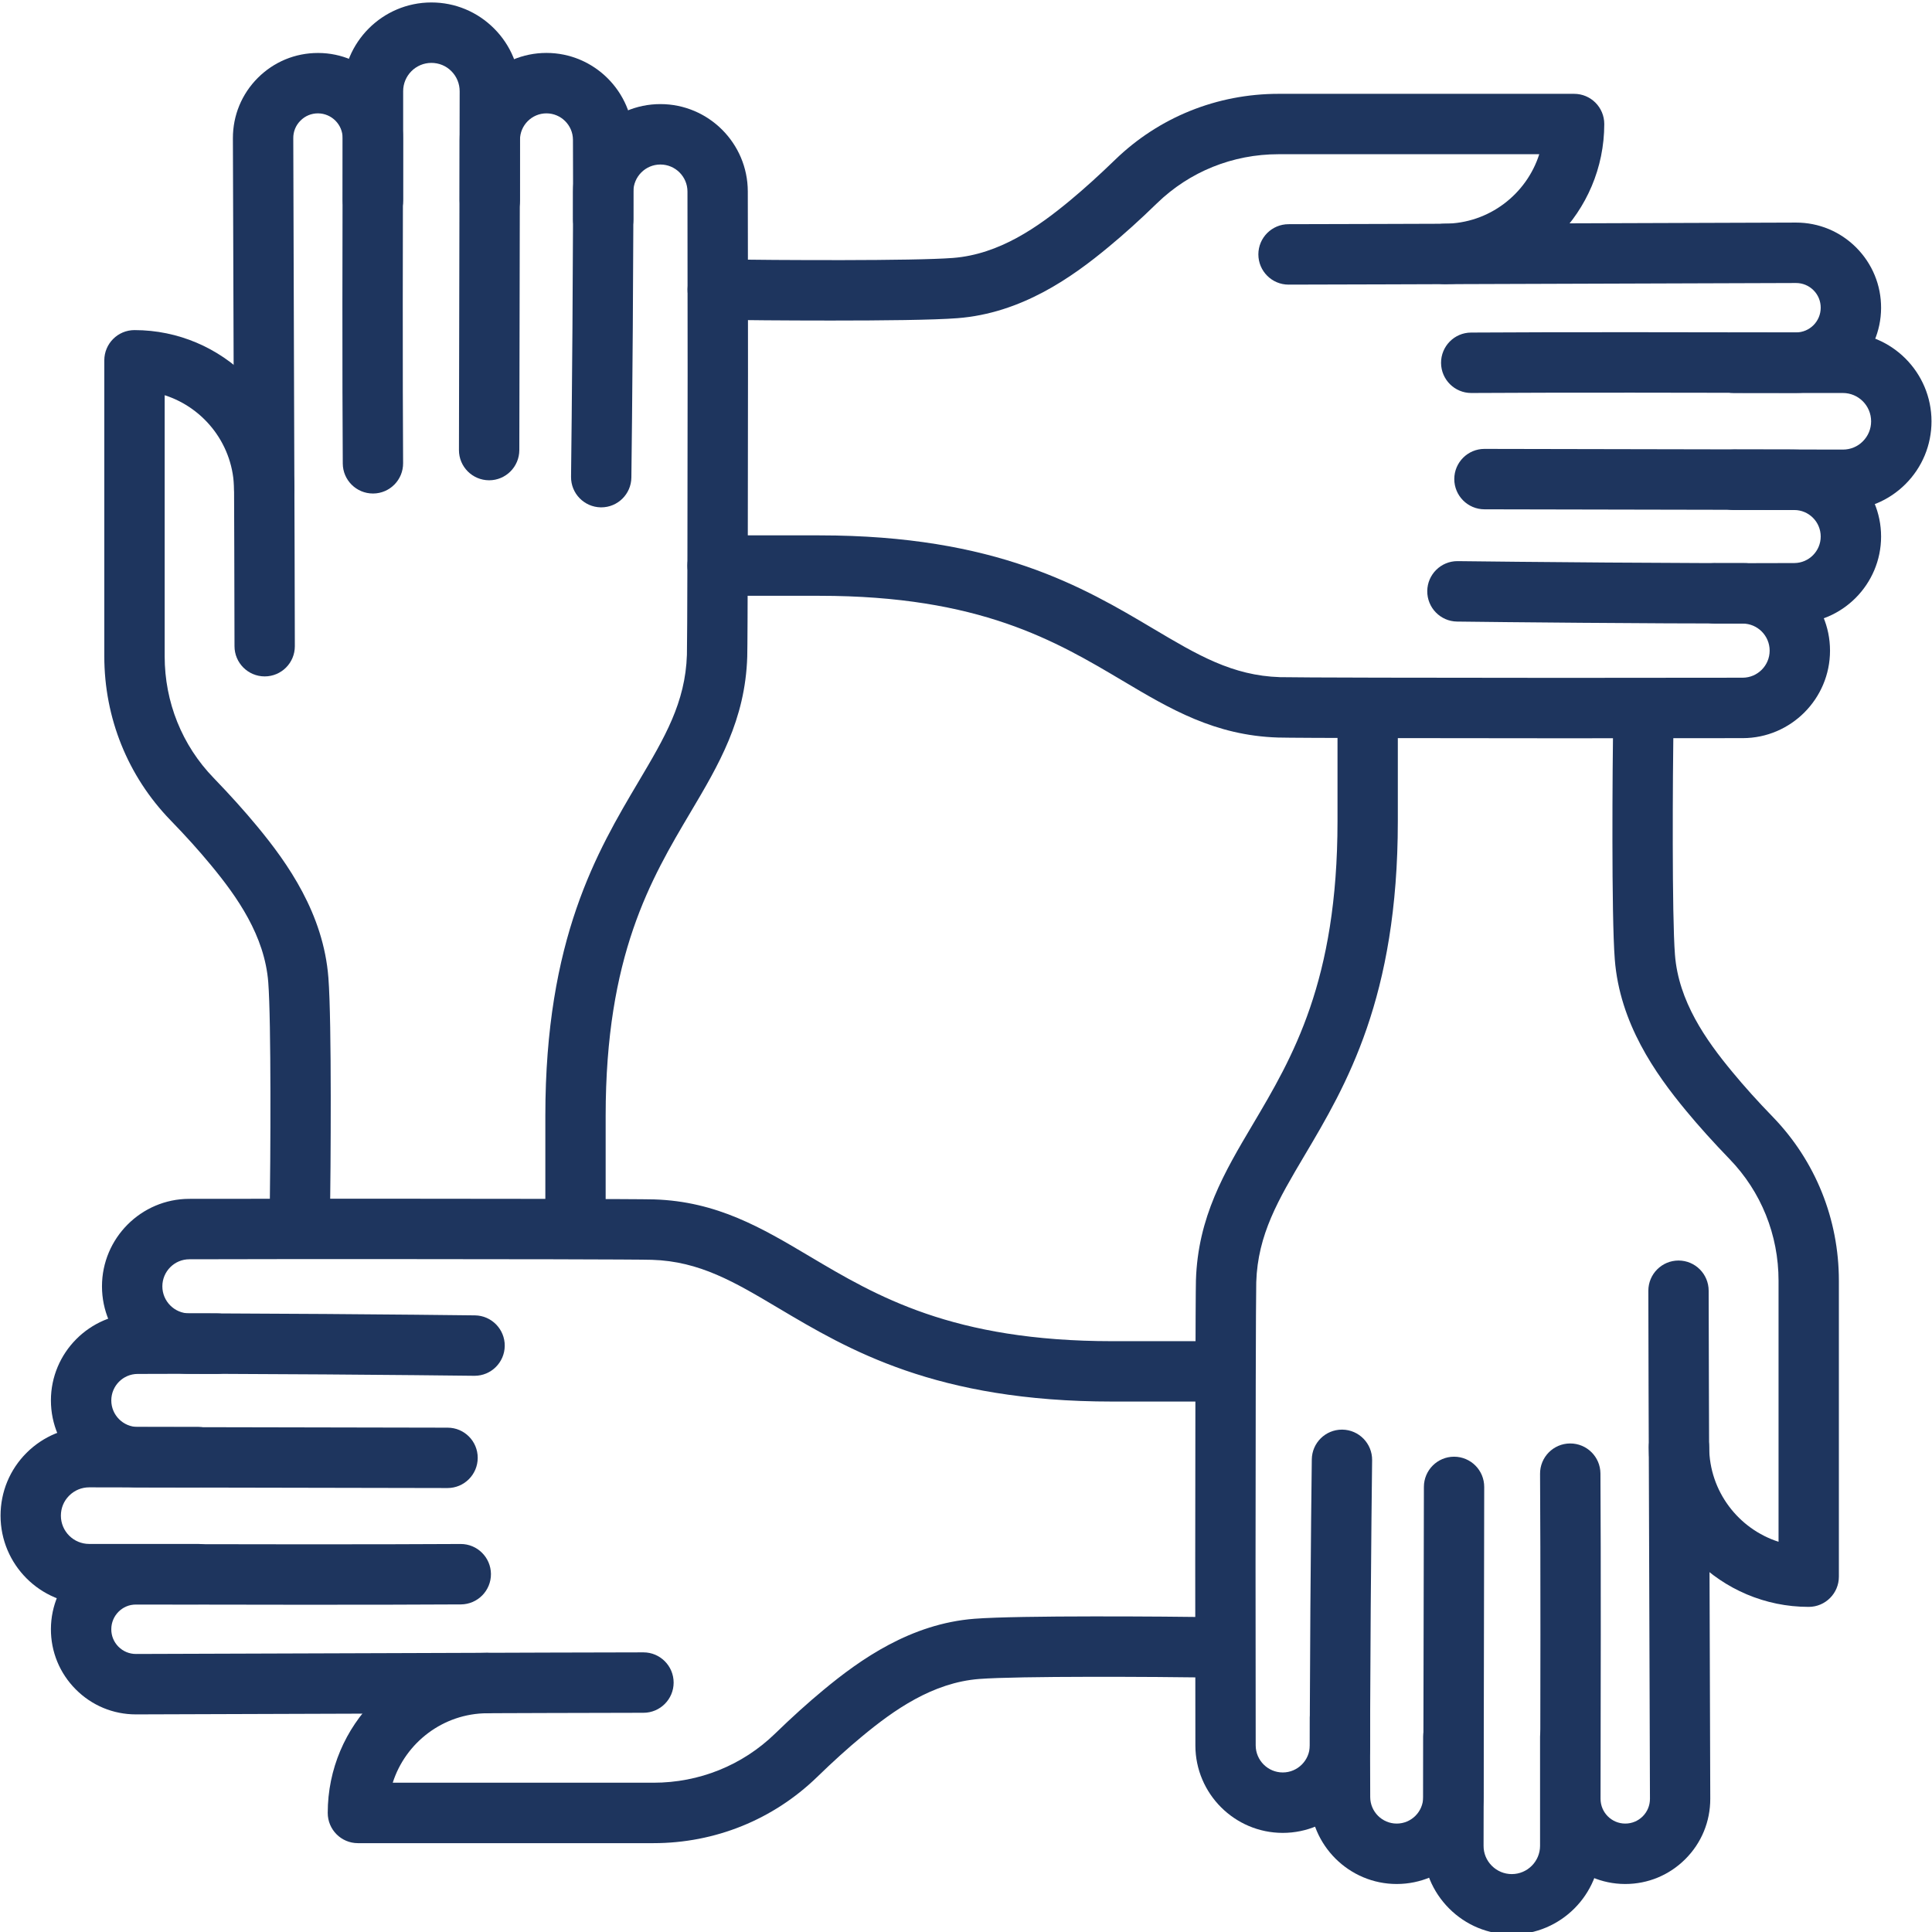
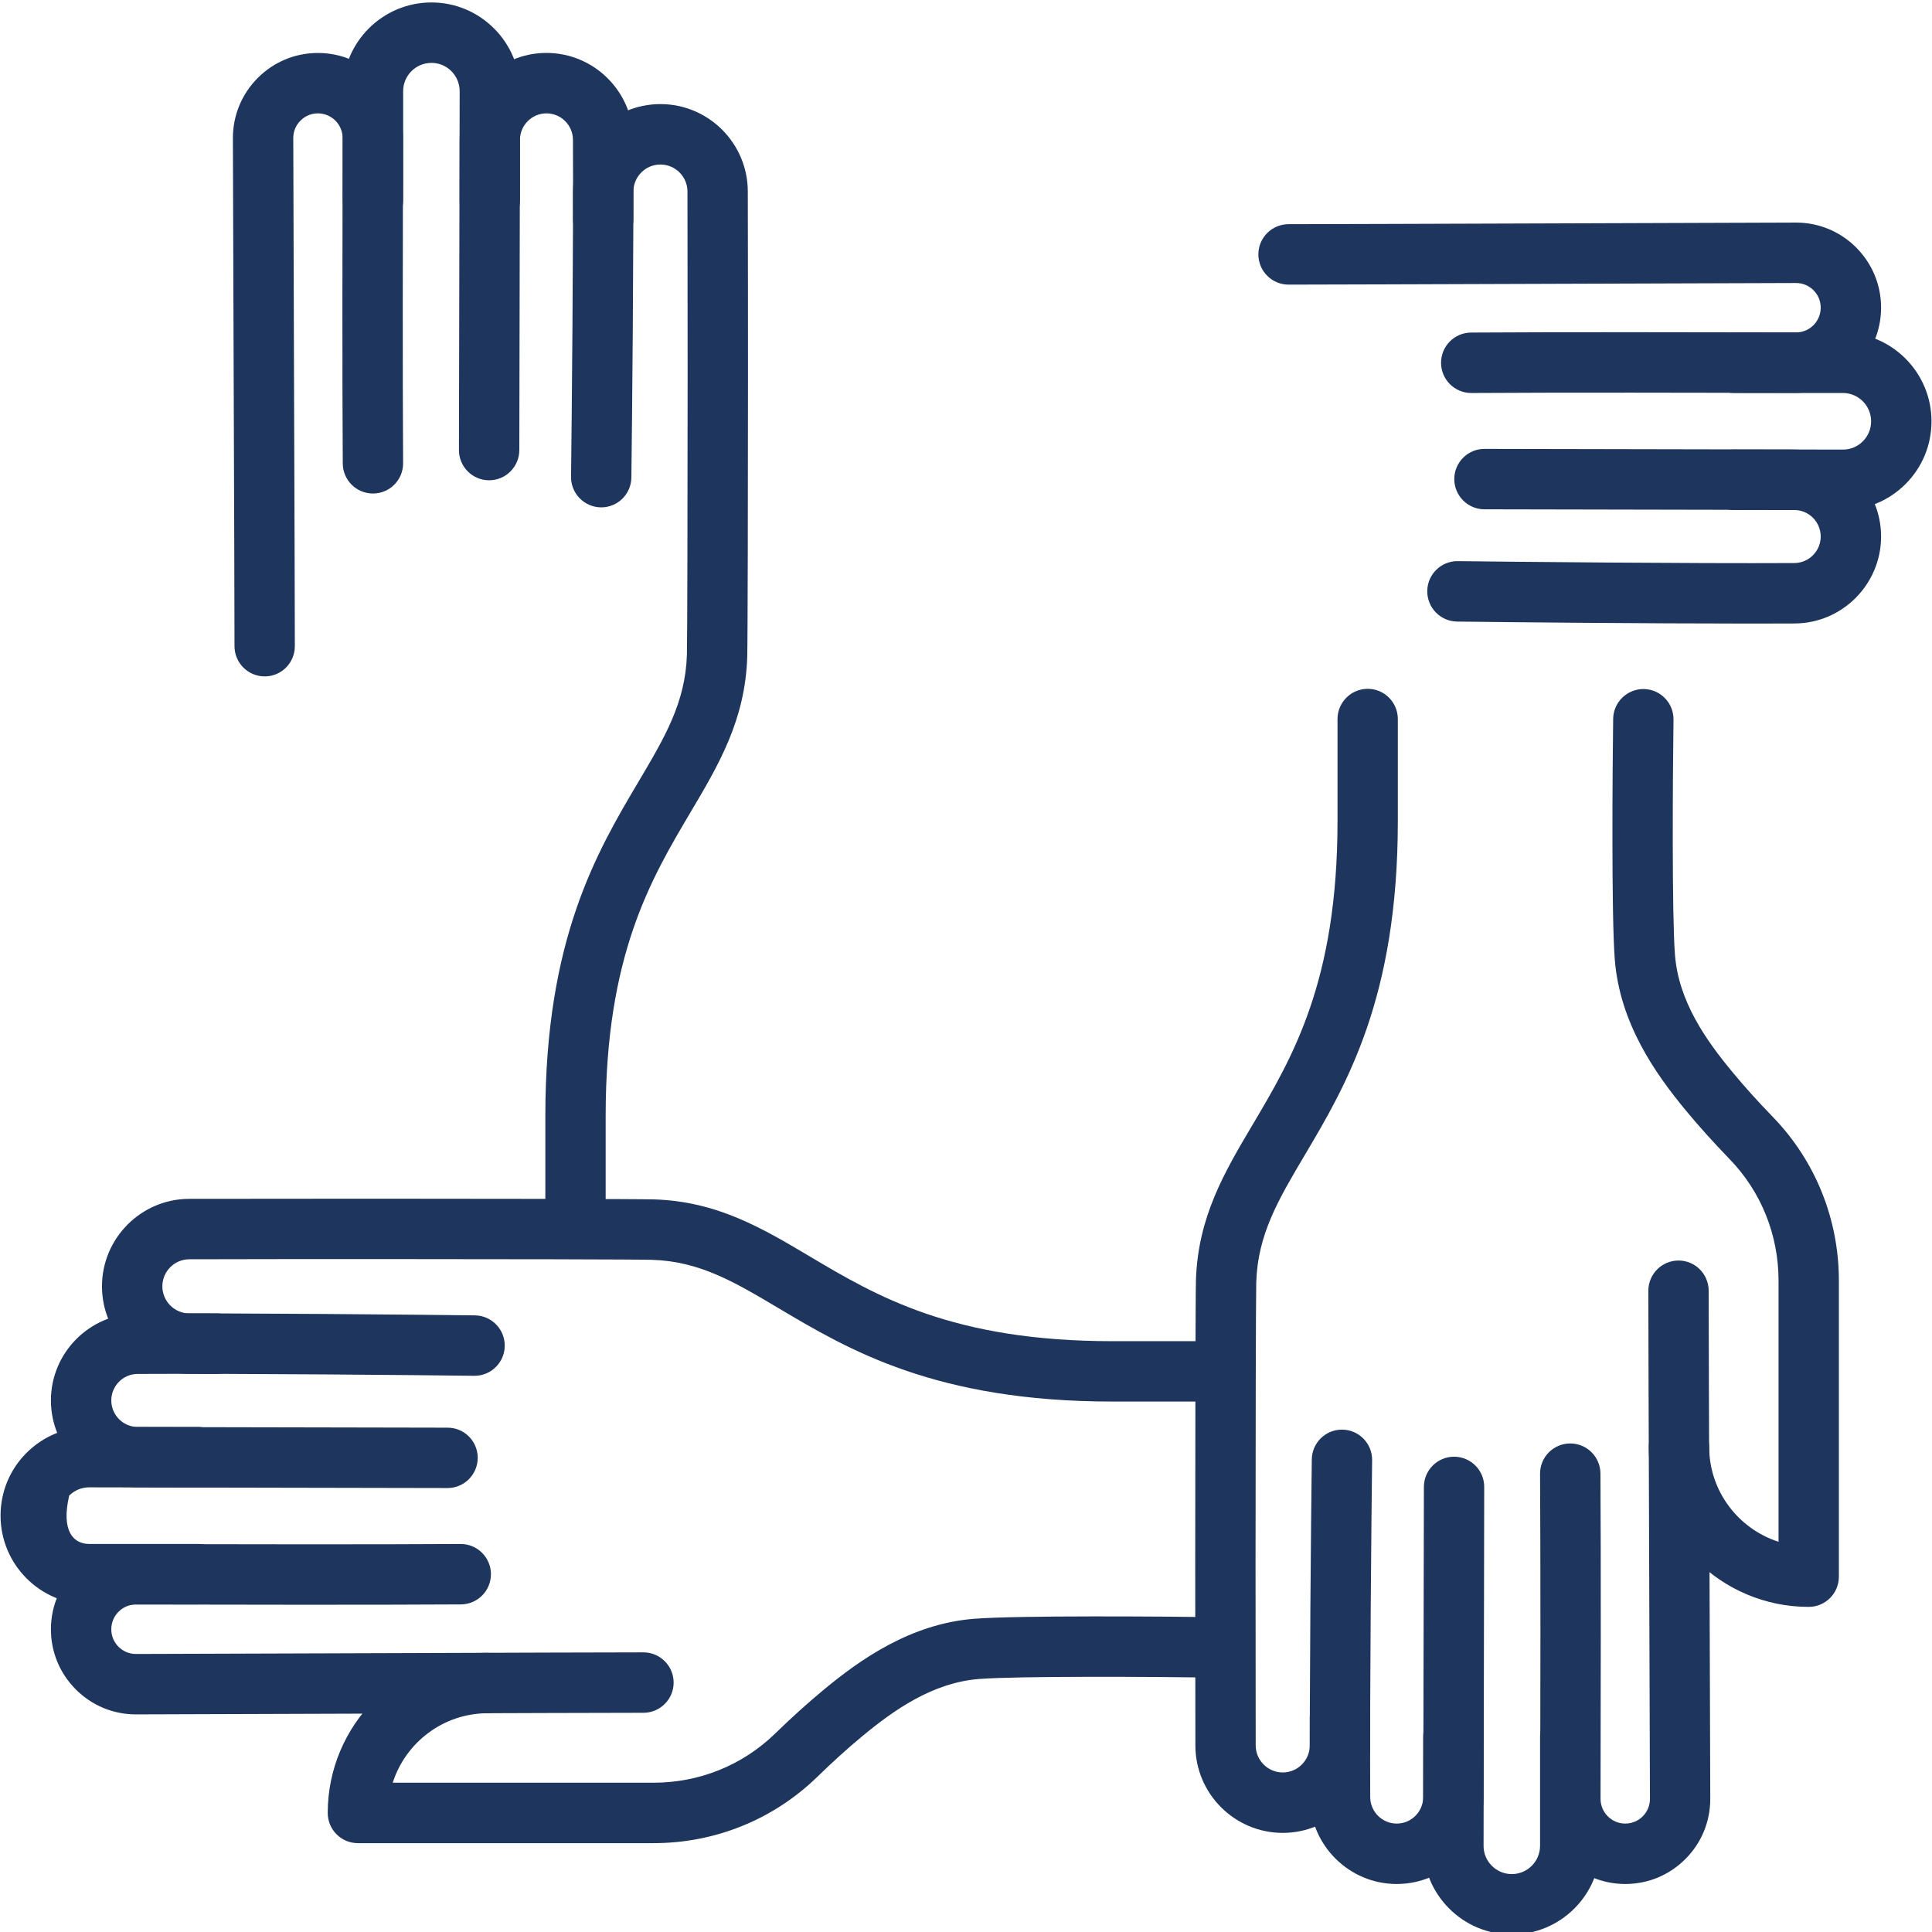
<svg xmlns="http://www.w3.org/2000/svg" width="200" zoomAndPan="magnify" viewBox="0 0 150 150" height="200" preserveAspectRatio="xMidYMid meet" version="1.0">
  <defs>
    <clipPath id="412e0ab613">
      <path d="M 26 0.188 L 41 0.188 L 41 38 L 26 38 Z M 26 0.188 " clip-rule="nonzero" />
    </clipPath>
    <clipPath id="9ef7cbc994">
      <path d="M 130.676 127.418 L 150 127.418 L 150 150 L 130.676 150 Z M 130.676 127.418 " clip-rule="nonzero" />
    </clipPath>
  </defs>
-   <path fill="#1e355e" d="M 121.152 57.32 C 112.738 57.32 100.441 57.301 99.23 57.262 C 94.324 57.109 90.844 55.043 87.16 52.852 C 81.957 49.762 76.062 46.258 63.625 46.258 L 55.715 46.258 C 54.422 46.258 53.371 45.207 53.371 43.914 C 53.371 42.617 54.422 41.566 55.715 41.566 L 63.625 41.566 C 77.348 41.566 84.117 45.59 89.555 48.82 C 92.977 50.852 95.676 52.457 99.379 52.574 C 100.398 52.605 111.715 52.629 121.152 52.629 C 125.082 52.629 131.188 52.625 135.301 52.617 C 136.457 52.613 137.395 51.672 137.395 50.516 C 137.395 49.355 136.453 48.414 135.297 48.414 L 133.137 48.414 C 131.844 48.414 130.793 47.363 130.793 46.066 C 130.793 44.773 131.844 43.723 133.137 43.723 L 135.297 43.723 C 139.039 43.723 142.082 46.77 142.082 50.516 C 142.082 54.254 139.043 57.301 135.312 57.309 C 131.191 57.316 125.086 57.32 121.152 57.32 Z M 121.152 57.32 " fill-opacity="1" fill-rule="nonzero" />
  <path fill="#1e355e" d="M 135.938 48.414 C 127.824 48.414 116.605 48.305 113.125 48.258 C 111.832 48.242 110.797 47.176 110.812 45.883 C 110.828 44.598 111.875 43.566 113.152 43.566 C 113.164 43.566 113.176 43.566 113.184 43.566 C 117.18 43.617 131.367 43.758 139.316 43.715 C 140.445 43.707 141.359 42.785 141.359 41.656 C 141.359 40.52 140.438 39.598 139.305 39.598 L 134.609 39.598 C 133.316 39.598 132.27 38.547 132.27 37.25 C 132.27 35.957 133.316 34.906 134.609 34.906 L 139.305 34.906 C 143.02 34.906 146.047 37.934 146.047 41.656 C 146.047 45.359 143.039 48.387 139.344 48.406 C 138.301 48.41 137.156 48.414 135.938 48.414 Z M 135.938 48.414 " fill-opacity="1" fill-rule="nonzero" />
  <path fill="#1e355e" d="M 143.082 39.598 C 143.074 39.598 143.07 39.598 143.066 39.598 L 115.25 39.543 C 113.957 39.539 112.91 38.488 112.91 37.191 C 112.914 35.898 113.961 34.852 115.254 34.852 C 115.254 34.852 115.258 34.852 115.258 34.852 L 143.078 34.906 C 143.078 34.906 143.078 34.906 143.082 34.906 C 143.668 34.906 144.219 34.68 144.629 34.266 C 145.047 33.848 145.273 33.297 145.273 32.711 C 145.273 31.496 144.289 30.512 143.082 30.512 L 134.613 30.512 C 133.32 30.512 132.27 29.461 132.27 28.168 C 132.27 26.871 133.32 25.82 134.613 25.82 L 143.082 25.82 C 146.875 25.82 149.961 28.914 149.961 32.711 C 149.961 34.551 149.242 36.285 147.941 37.586 C 146.641 38.883 144.914 39.598 143.082 39.598 Z M 143.082 39.598 " fill-opacity="1" fill-rule="nonzero" />
-   <path fill="#1e355e" d="M 64.516 24.887 C 60.957 24.887 57.461 24.855 55.691 24.828 C 54.398 24.812 53.363 23.746 53.383 22.449 C 53.402 21.168 54.449 20.137 55.727 20.137 C 55.738 20.137 55.746 20.137 55.758 20.137 C 60.387 20.203 70.926 20.262 73.98 20.027 C 77.594 19.75 80.605 17.617 83.078 15.566 C 84.191 14.641 85.332 13.609 86.57 12.41 C 89.977 9.105 94.488 7.285 99.266 7.285 L 122.215 7.285 C 123.508 7.285 124.555 8.332 124.555 9.629 C 124.555 16.461 119.004 22.035 112.184 22.059 C 112.18 22.059 112.176 22.059 112.176 22.059 C 110.883 22.059 109.836 21.016 109.832 19.723 C 109.828 18.426 110.875 17.371 112.168 17.367 C 115.598 17.355 118.516 15.086 119.508 11.973 L 99.266 11.973 C 95.711 11.973 92.359 13.324 89.828 15.781 C 88.508 17.066 87.277 18.176 86.066 19.176 C 83.207 21.551 79.293 24.32 74.344 24.703 C 72.512 24.848 68.477 24.887 64.516 24.887 Z M 64.516 24.887 " fill-opacity="1" fill-rule="nonzero" />
  <path fill="#1e355e" d="M 114.227 30.512 C 112.941 30.512 111.895 29.473 111.883 28.184 C 111.875 26.887 112.914 25.828 114.211 25.82 C 120.504 25.777 132.719 25.793 139.441 25.809 C 139.441 25.809 139.441 25.809 139.445 25.809 C 140.5 25.809 141.355 24.953 141.359 23.898 C 141.363 23.383 141.164 22.898 140.801 22.535 C 140.438 22.172 139.957 21.973 139.445 21.973 C 139.441 21.973 139.441 21.973 139.441 21.973 C 134.332 21.984 126.719 22.012 119.355 22.039 C 110.785 22.066 102.688 22.098 100.043 22.098 C 98.75 22.098 97.699 21.047 97.699 19.75 C 97.699 18.457 98.75 17.406 100.043 17.406 C 102.68 17.406 110.773 17.375 119.34 17.348 C 126.703 17.32 134.316 17.293 139.43 17.281 C 139.434 17.281 139.438 17.281 139.445 17.281 C 141.211 17.281 142.867 17.969 144.117 19.219 C 145.367 20.477 146.055 22.145 146.047 23.918 C 146.031 27.551 143.07 30.5 139.445 30.504 C 139.441 30.504 139.434 30.504 139.43 30.504 C 132.719 30.488 120.52 30.469 114.242 30.512 C 114.238 30.512 114.23 30.512 114.227 30.512 Z M 114.227 30.512 " fill-opacity="1" fill-rule="nonzero" />
  <path fill="#1e355e" d="M 99.594 142.305 C 95.859 142.305 92.816 139.262 92.809 135.527 C 92.801 131.387 92.797 125.273 92.797 121.352 C 92.797 112.926 92.816 100.609 92.852 99.402 C 93.004 94.488 95.07 91.004 97.258 87.312 C 100.344 82.105 103.844 76.203 103.844 63.75 L 103.844 55.828 C 103.844 54.531 104.895 53.48 106.188 53.48 C 107.48 53.48 108.527 54.531 108.527 55.828 L 108.527 63.75 C 108.527 77.488 104.512 84.266 101.285 89.707 C 99.254 93.137 97.652 95.84 97.535 99.547 C 97.504 100.566 97.48 111.898 97.48 121.348 C 97.48 125.27 97.484 131.379 97.492 135.516 C 97.496 136.672 98.438 137.613 99.594 137.613 C 100.75 137.613 101.691 136.668 101.691 135.512 L 101.691 133.348 C 101.691 132.055 102.742 131.004 104.035 131.004 C 105.328 131.004 106.375 132.055 106.375 133.348 L 106.375 135.512 C 106.375 139.258 103.332 142.305 99.594 142.305 Z M 99.594 142.305 " fill-opacity="1" fill-rule="nonzero" />
  <path fill="#1e355e" d="M 108.441 146.273 C 104.742 146.273 101.719 143.262 101.699 139.562 C 101.656 131.566 101.793 117.32 101.848 113.309 C 101.863 112.027 102.906 110.996 104.188 110.996 C 104.199 110.996 104.207 110.996 104.219 110.996 C 105.512 111.012 106.547 112.078 106.531 113.371 C 106.48 117.371 106.34 131.574 106.383 139.535 C 106.391 140.664 107.312 141.582 108.441 141.582 C 109.574 141.582 110.496 140.66 110.496 139.523 L 110.496 134.824 C 110.496 133.527 111.547 132.48 112.84 132.48 C 114.133 132.48 115.18 133.527 115.18 134.824 L 115.18 139.523 C 115.184 143.246 112.156 146.273 108.441 146.273 Z M 108.441 146.273 " fill-opacity="1" fill-rule="nonzero" />
  <path fill="#1e355e" d="M 117.375 150.191 C 115.535 150.191 113.805 149.473 112.508 148.172 C 111.207 146.867 110.492 145.133 110.496 143.289 L 110.551 115.438 C 110.555 114.145 111.602 113.098 112.895 113.098 C 112.895 113.098 112.898 113.098 112.898 113.098 C 114.191 113.102 115.238 114.152 115.234 115.449 L 115.184 143.301 C 115.18 143.887 115.406 144.441 115.824 144.859 C 116.238 145.273 116.789 145.504 117.375 145.504 C 118.586 145.504 119.57 144.516 119.57 143.305 L 119.57 134.824 C 119.57 133.531 120.621 132.48 121.914 132.48 C 123.207 132.48 124.254 133.531 124.254 134.824 L 124.254 143.305 C 124.254 147.102 121.168 150.191 117.375 150.191 Z M 117.375 150.191 " fill-opacity="1" fill-rule="nonzero" />
  <path fill="#1e355e" d="M 140.426 124.758 C 133.605 124.758 128.035 119.199 128.012 112.367 C 128.008 111.074 129.055 110.02 130.348 110.016 C 130.352 110.016 130.352 110.016 130.355 110.016 C 131.645 110.016 132.691 111.059 132.699 112.352 C 132.711 115.789 134.977 118.707 138.086 119.703 L 138.086 99.434 C 138.086 95.875 136.734 92.52 134.281 89.988 C 133 88.66 131.891 87.43 130.891 86.219 C 128.52 83.355 125.754 79.438 125.371 74.48 C 125.102 71.004 125.195 59.547 125.246 55.809 C 125.266 54.516 126.328 53.484 127.621 53.496 C 128.914 53.516 129.949 54.578 129.93 55.875 C 129.867 60.508 129.805 71.062 130.043 74.121 C 130.32 77.738 132.449 80.754 134.5 83.227 C 135.422 84.344 136.449 85.488 137.648 86.723 C 140.949 90.137 142.77 94.652 142.77 99.438 L 142.77 122.414 C 142.77 123.707 141.719 124.758 140.426 124.758 Z M 140.426 124.758 " fill-opacity="1" fill-rule="nonzero" />
  <path fill="#1e355e" d="M 126.184 146.273 C 126.176 146.273 126.164 146.273 126.156 146.273 C 122.523 146.258 119.574 143.285 119.582 139.648 C 119.598 132.934 119.613 120.73 119.57 114.43 C 119.559 113.137 120.602 112.078 121.895 112.07 C 121.902 112.07 121.906 112.07 121.914 112.07 C 123.199 112.07 124.246 113.105 124.258 114.398 C 124.301 120.715 124.281 132.938 124.266 139.66 C 124.266 140.715 125.121 141.578 126.176 141.582 C 126.18 141.582 126.18 141.582 126.184 141.582 C 126.695 141.582 127.176 141.383 127.539 141.023 C 127.902 140.66 128.102 140.176 128.102 139.66 C 128.086 134.539 128.062 126.906 128.035 119.523 C 128.004 110.953 127.977 102.859 127.977 100.215 C 127.977 98.918 129.027 97.867 130.32 97.867 C 131.613 97.867 132.66 98.918 132.66 100.215 C 132.66 102.852 132.691 110.941 132.719 119.508 C 132.746 126.891 132.773 134.527 132.785 139.648 C 132.789 141.422 132.102 143.09 130.848 144.34 C 129.602 145.586 127.945 146.273 126.184 146.273 Z M 126.184 146.273 " fill-opacity="1" fill-rule="nonzero" />
  <path fill="#1e355e" d="M 94.285 108.816 L 86.375 108.816 C 72.652 108.816 65.883 104.797 60.445 101.566 C 57.023 99.531 54.324 97.926 50.621 97.812 C 49.602 97.777 38.285 97.754 28.848 97.754 C 24.938 97.754 18.844 97.758 14.699 97.77 C 13.543 97.77 12.605 98.715 12.605 99.871 C 12.605 101.027 13.547 101.973 14.703 101.973 L 16.863 101.973 C 18.156 101.973 19.203 103.023 19.203 104.316 C 19.203 105.613 18.156 106.664 16.863 106.664 L 14.703 106.664 C 10.961 106.664 7.918 103.617 7.918 99.871 C 7.918 96.133 10.957 93.086 14.688 93.078 C 18.84 93.07 24.938 93.066 28.848 93.066 C 37.262 93.066 49.559 93.086 50.77 93.121 C 55.676 93.273 59.156 95.344 62.84 97.531 C 68.043 100.621 73.938 104.129 86.375 104.129 L 94.289 104.129 C 95.582 104.129 96.629 105.176 96.629 106.473 C 96.629 107.766 95.582 108.816 94.285 108.816 Z M 94.285 108.816 " fill-opacity="1" fill-rule="nonzero" />
  <path fill="#1e355e" d="M 15.391 115.477 L 10.695 115.477 C 6.98 115.477 3.953 112.449 3.953 108.727 C 3.953 105.027 6.961 102 10.656 101.977 C 18.641 101.938 32.871 102.074 36.875 102.125 C 38.168 102.141 39.203 103.207 39.188 104.5 C 39.172 105.785 38.125 106.816 36.848 106.816 C 36.836 106.816 36.824 106.816 36.816 106.816 C 32.82 106.766 18.633 106.629 10.684 106.672 C 9.555 106.676 8.641 107.598 8.641 108.73 C 8.641 109.863 9.562 110.789 10.695 110.789 L 15.391 110.789 C 16.684 110.789 17.73 111.84 17.73 113.133 C 17.73 114.43 16.684 115.477 15.391 115.477 Z M 15.391 115.477 " fill-opacity="1" fill-rule="nonzero" />
-   <path fill="#1e355e" d="M 15.391 124.562 L 6.922 124.562 C 3.129 124.562 0.043 121.473 0.043 117.676 C 0.043 115.832 0.758 114.102 2.059 112.801 C 3.359 111.504 5.086 110.789 6.922 110.789 C 6.926 110.789 6.93 110.789 6.934 110.789 L 34.754 110.844 C 36.047 110.844 37.094 111.895 37.09 113.191 C 37.086 114.484 36.039 115.531 34.746 115.531 C 34.746 115.531 34.746 115.531 34.742 115.531 L 6.926 115.477 C 6.922 115.477 6.922 115.477 6.922 115.477 C 6.336 115.477 5.785 115.707 5.371 116.121 C 4.953 116.535 4.727 117.086 4.727 117.676 C 4.727 118.887 5.711 119.871 6.922 119.871 L 15.391 119.871 C 16.684 119.871 17.73 120.922 17.73 122.219 C 17.73 123.512 16.684 124.562 15.391 124.562 Z M 15.391 124.562 " fill-opacity="1" fill-rule="nonzero" />
+   <path fill="#1e355e" d="M 15.391 124.562 L 6.922 124.562 C 3.129 124.562 0.043 121.473 0.043 117.676 C 0.043 115.832 0.758 114.102 2.059 112.801 C 3.359 111.504 5.086 110.789 6.922 110.789 C 6.926 110.789 6.93 110.789 6.934 110.789 L 34.754 110.844 C 36.047 110.844 37.094 111.895 37.09 113.191 C 37.086 114.484 36.039 115.531 34.746 115.531 C 34.746 115.531 34.746 115.531 34.742 115.531 L 6.926 115.477 C 6.922 115.477 6.922 115.477 6.922 115.477 C 6.336 115.477 5.785 115.707 5.371 116.121 C 4.727 118.887 5.711 119.871 6.922 119.871 L 15.391 119.871 C 16.684 119.871 17.73 120.922 17.73 122.219 C 17.73 123.512 16.684 124.562 15.391 124.562 Z M 15.391 124.562 " fill-opacity="1" fill-rule="nonzero" />
  <path fill="#1e355e" d="M 50.734 143.102 L 27.785 143.102 C 26.492 143.102 25.445 142.051 25.445 140.754 C 25.445 133.926 30.996 128.348 37.816 128.324 C 37.82 128.324 37.824 128.324 37.824 128.324 C 39.117 128.324 40.164 129.371 40.168 130.664 C 40.172 131.957 39.125 133.012 37.832 133.016 C 34.402 133.027 31.484 135.297 30.492 138.41 L 50.734 138.41 C 54.289 138.41 57.641 137.059 60.172 134.602 C 61.496 133.316 62.727 132.207 63.934 131.207 C 66.793 128.836 70.711 126.062 75.66 125.68 C 79.133 125.41 90.574 125.504 94.309 125.555 C 95.602 125.574 96.637 126.641 96.617 127.934 C 96.598 129.219 95.555 130.246 94.277 130.246 C 94.266 130.246 94.254 130.246 94.242 130.246 C 89.617 130.18 79.074 130.121 76.02 130.355 C 72.406 130.637 69.395 132.77 66.922 134.82 C 65.809 135.742 64.668 136.773 63.434 137.973 C 60.02 141.281 55.512 143.102 50.734 143.102 Z M 50.734 143.102 " fill-opacity="1" fill-rule="nonzero" />
  <path fill="#1e355e" d="M 10.555 133.105 C 8.789 133.105 7.133 132.418 5.883 131.164 C 4.633 129.91 3.945 128.242 3.953 126.469 C 3.969 122.832 6.93 119.883 10.555 119.883 C 10.559 119.883 10.566 119.883 10.57 119.883 C 17.281 119.898 29.48 119.918 35.758 119.875 C 35.762 119.875 35.77 119.875 35.773 119.875 C 37.059 119.875 38.105 120.914 38.117 122.203 C 38.125 123.496 37.086 124.555 35.789 124.566 C 29.496 124.609 17.281 124.59 10.559 124.574 C 10.559 124.574 10.559 124.574 10.555 124.574 C 9.5 124.574 8.645 125.43 8.641 126.488 C 8.637 127.004 8.836 127.488 9.199 127.852 C 9.562 128.215 10.043 128.414 10.555 128.414 C 10.559 128.414 10.559 128.414 10.559 128.414 C 15.66 128.402 23.266 128.375 30.621 128.348 C 39.203 128.316 47.309 128.289 49.957 128.289 C 51.25 128.289 52.301 129.34 52.301 130.637 C 52.301 131.93 51.25 132.98 49.957 132.98 C 47.316 132.98 39.215 133.008 30.637 133.039 C 23.281 133.066 15.676 133.094 10.57 133.105 C 10.566 133.105 10.559 133.105 10.555 133.105 Z M 10.555 133.105 " fill-opacity="1" fill-rule="nonzero" />
  <path fill="#1e355e" d="M 44.68 96.902 C 43.387 96.902 42.34 95.852 42.34 94.559 L 42.34 86.633 C 42.34 72.895 46.355 66.121 49.582 60.676 C 51.613 57.25 53.215 54.543 53.332 50.836 C 53.363 49.816 53.387 38.484 53.387 29.035 C 53.387 25.102 53.383 18.988 53.375 14.867 C 53.371 13.711 52.43 12.773 51.273 12.773 C 50.117 12.773 49.176 13.715 49.176 14.875 L 49.176 17.035 C 49.176 18.332 48.125 19.383 46.832 19.383 C 45.539 19.383 44.492 18.332 44.492 17.035 L 44.492 14.875 C 44.492 11.129 47.535 8.082 51.273 8.082 C 55.008 8.082 58.051 11.121 58.059 14.859 C 58.07 18.984 58.074 25.098 58.074 29.035 C 58.074 37.461 58.051 49.773 58.016 50.984 C 57.863 55.898 55.797 59.383 53.609 63.07 C 50.523 68.277 47.023 74.184 47.023 86.637 L 47.023 94.559 C 47.023 95.852 45.977 96.902 44.68 96.902 Z M 44.68 96.902 " fill-opacity="1" fill-rule="nonzero" />
  <path fill="#1e355e" d="M 46.68 39.391 C 46.668 39.391 46.66 39.391 46.648 39.391 C 45.355 39.371 44.32 38.309 44.336 37.016 C 44.387 33.016 44.527 18.809 44.484 10.848 C 44.477 9.719 43.555 8.801 42.426 8.801 C 41.293 8.801 40.371 9.727 40.371 10.859 L 40.371 15.562 C 40.371 16.855 39.32 17.906 38.027 17.906 C 36.734 17.906 35.688 16.855 35.688 15.562 L 35.688 10.859 C 35.688 7.141 38.711 4.109 42.426 4.109 C 46.125 4.109 49.148 7.121 49.168 10.824 C 49.211 18.816 49.074 33.062 49.02 37.074 C 49.004 38.359 47.961 39.391 46.68 39.391 Z M 46.68 39.391 " fill-opacity="1" fill-rule="nonzero" />
  <g clip-path="url(#412e0ab613)">
    <path fill="#1e355e" d="M 37.977 37.289 C 37.973 37.289 37.973 37.289 37.973 37.289 C 36.676 37.285 35.629 36.234 35.633 34.938 L 35.688 7.086 C 35.688 6.496 35.461 5.945 35.047 5.527 C 34.633 5.109 34.082 4.883 33.492 4.883 C 32.285 4.883 31.301 5.867 31.301 7.078 L 31.301 15.559 C 31.301 16.855 30.25 17.902 28.957 17.902 C 27.664 17.902 26.613 16.855 26.613 15.559 L 26.613 7.078 C 26.613 3.281 29.699 0.191 33.492 0.191 C 35.332 0.191 37.062 0.91 38.363 2.215 C 39.664 3.516 40.375 5.25 40.375 7.094 L 40.32 34.945 C 40.316 36.242 39.266 37.289 37.977 37.289 Z M 37.977 37.289 " fill-opacity="1" fill-rule="nonzero" />
  </g>
-   <path fill="#1e355e" d="M 23.281 96.891 C 23.27 96.891 23.258 96.891 23.246 96.891 C 21.953 96.871 20.918 95.809 20.938 94.512 C 21.004 89.879 21.062 79.324 20.828 76.266 C 20.547 72.648 18.418 69.633 16.371 67.16 C 15.449 66.043 14.418 64.898 13.219 63.664 C 9.918 60.25 8.098 55.734 8.098 50.949 L 8.098 27.977 C 8.098 26.68 9.148 25.629 10.441 25.629 C 17.262 25.629 22.832 31.188 22.855 38.02 C 22.859 39.312 21.812 40.367 20.52 40.371 C 19.227 40.371 18.176 39.328 18.172 38.035 C 18.16 34.598 15.895 31.68 12.785 30.684 L 12.785 50.953 C 12.785 54.512 14.133 57.867 16.586 60.398 C 17.867 61.727 18.977 62.957 19.977 64.168 C 22.348 67.031 25.113 70.953 25.496 75.906 C 25.766 79.387 25.672 90.84 25.621 94.578 C 25.605 95.863 24.559 96.891 23.281 96.891 Z M 23.281 96.891 " fill-opacity="1" fill-rule="nonzero" />
  <path fill="#1e355e" d="M 20.551 52.516 C 19.258 52.516 18.207 51.465 18.207 50.172 C 18.207 47.531 18.18 39.43 18.148 30.852 C 18.121 23.48 18.098 15.855 18.082 10.738 C 18.078 8.965 18.766 7.297 20.02 6.043 C 21.27 4.797 22.922 4.113 24.684 4.113 C 24.695 4.113 24.703 4.113 24.715 4.113 C 28.348 4.125 31.297 7.098 31.289 10.738 C 31.273 17.457 31.254 29.672 31.297 35.953 C 31.309 37.25 30.266 38.309 28.973 38.316 C 28.969 38.316 28.961 38.316 28.957 38.316 C 27.668 38.316 26.621 37.277 26.613 35.988 C 26.566 29.684 26.586 17.453 26.602 10.727 C 26.605 9.668 25.746 8.809 24.691 8.801 C 24.691 8.801 24.688 8.801 24.684 8.801 C 24.172 8.801 23.691 9 23.332 9.363 C 22.965 9.727 22.766 10.211 22.77 10.727 C 22.781 15.84 22.809 23.465 22.832 30.836 C 22.863 39.418 22.891 47.523 22.891 50.172 C 22.891 51.469 21.844 52.516 20.551 52.516 Z M 20.551 52.516 " fill-opacity="1" fill-rule="nonzero" />
  <g clip-path="url(#9ef7cbc994)">
    <path fill="#1e355e" d="M 160.605 127.352 C 160.281 127.355 159.957 127.395 159.641 127.461 C 159.32 127.527 159.012 127.629 158.715 127.758 C 158.414 127.887 158.133 128.043 157.863 128.227 C 157.594 128.41 157.348 128.621 157.121 128.855 C 156.895 129.086 156.691 129.34 156.516 129.613 C 156.34 129.887 156.191 130.176 156.07 130.477 C 155.949 130.777 155.859 131.09 155.801 131.41 C 155.742 131.73 155.715 132.051 155.719 132.379 L 155.719 152.211 L 135.883 152.211 C 135.555 152.207 135.23 152.234 134.906 152.297 C 134.582 152.355 134.27 152.449 133.965 152.57 C 133.66 152.691 133.371 152.844 133.094 153.023 C 132.82 153.203 132.566 153.41 132.332 153.641 C 132.098 153.871 131.891 154.121 131.707 154.395 C 131.52 154.668 131.367 154.953 131.238 155.258 C 131.113 155.562 131.016 155.875 130.953 156.195 C 130.887 156.516 130.855 156.844 130.855 157.172 C 130.855 157.5 130.887 157.824 130.953 158.148 C 131.016 158.469 131.113 158.781 131.238 159.086 C 131.367 159.387 131.52 159.676 131.707 159.949 C 131.891 160.219 132.098 160.473 132.332 160.703 C 132.566 160.934 132.82 161.141 133.094 161.32 C 133.371 161.5 133.66 161.652 133.965 161.773 C 134.27 161.895 134.582 161.988 134.906 162.047 C 135.23 162.105 135.555 162.133 135.883 162.129 L 155.719 162.129 L 155.719 181.965 C 155.715 182.293 155.742 182.617 155.801 182.941 C 155.863 183.266 155.953 183.578 156.074 183.883 C 156.199 184.188 156.352 184.48 156.531 184.754 C 156.711 185.027 156.914 185.281 157.145 185.516 C 157.375 185.75 157.629 185.961 157.902 186.145 C 158.172 186.328 158.461 186.484 158.762 186.609 C 159.066 186.738 159.379 186.832 159.703 186.898 C 160.023 186.961 160.348 186.992 160.676 186.992 C 161.008 186.992 161.332 186.961 161.652 186.898 C 161.977 186.832 162.289 186.738 162.59 186.609 C 162.895 186.484 163.184 186.328 163.453 186.145 C 163.727 185.961 163.977 185.75 164.207 185.516 C 164.438 185.281 164.645 185.027 164.824 184.754 C 165.004 184.48 165.156 184.188 165.277 183.883 C 165.402 183.578 165.492 183.266 165.555 182.941 C 165.613 182.617 165.641 182.293 165.637 181.965 L 165.637 162.129 L 185.473 162.129 C 185.801 162.133 186.125 162.105 186.449 162.047 C 186.77 161.988 187.086 161.895 187.391 161.773 C 187.695 161.652 187.984 161.5 188.258 161.32 C 188.535 161.141 188.789 160.934 189.023 160.703 C 189.258 160.473 189.465 160.219 189.648 159.949 C 189.832 159.676 189.988 159.387 190.117 159.086 C 190.242 158.781 190.34 158.469 190.402 158.148 C 190.469 157.824 190.5 157.5 190.5 157.172 C 190.5 156.844 190.469 156.516 190.402 156.195 C 190.34 155.875 190.242 155.562 190.117 155.258 C 189.988 154.953 189.832 154.668 189.648 154.395 C 189.465 154.121 189.258 153.871 189.023 153.641 C 188.789 153.41 188.535 153.203 188.258 153.023 C 187.984 152.844 187.695 152.691 187.391 152.57 C 187.086 152.449 186.77 152.355 186.449 152.297 C 186.125 152.234 185.801 152.207 185.473 152.211 L 165.637 152.211 L 165.637 132.379 C 165.641 132.047 165.613 131.719 165.551 131.391 C 165.488 131.066 165.395 130.75 165.27 130.441 C 165.148 130.137 164.992 129.844 164.809 129.566 C 164.625 129.293 164.418 129.035 164.184 128.801 C 163.949 128.566 163.691 128.359 163.414 128.176 C 163.141 127.992 162.848 127.84 162.539 127.715 C 162.234 127.59 161.918 127.496 161.59 127.438 C 161.266 127.375 160.938 127.348 160.605 127.352 Z M 160.605 127.352 " fill-opacity="1" fill-rule="nonzero" />
  </g>
</svg>